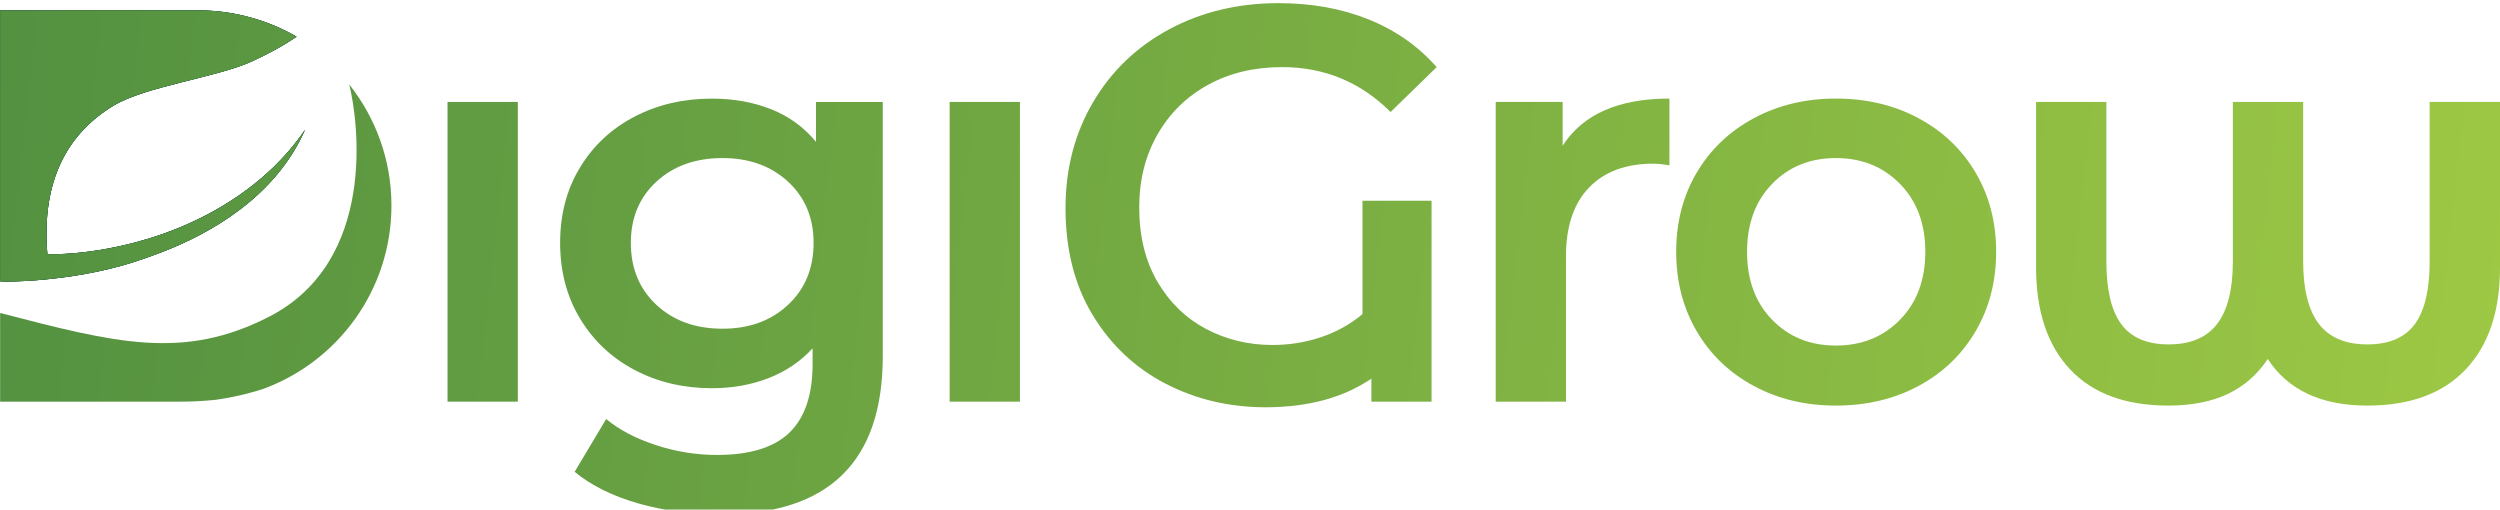
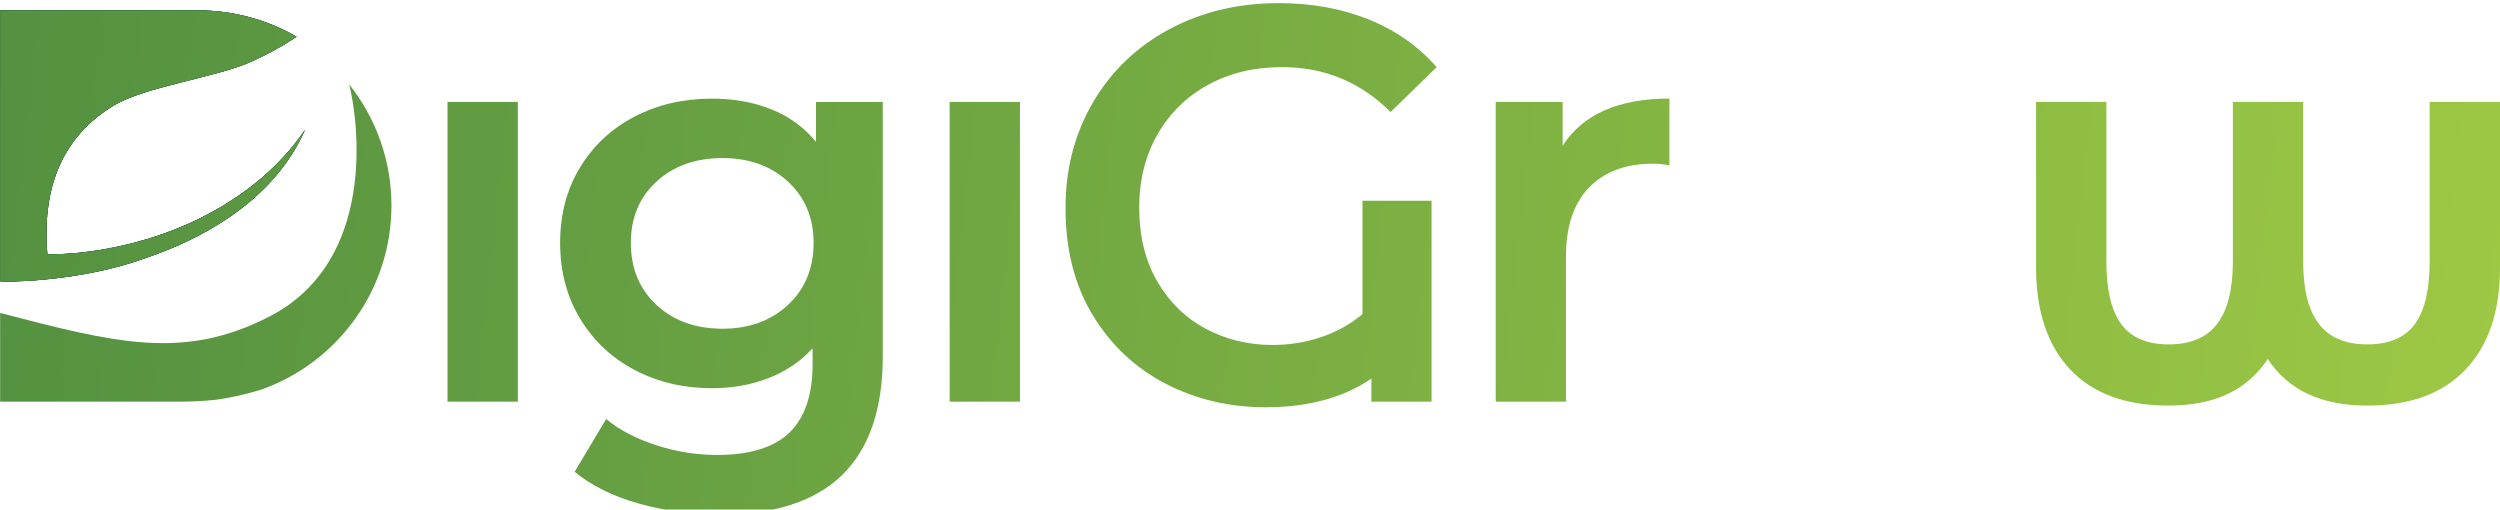
<svg xmlns="http://www.w3.org/2000/svg" width="368" height="75" viewBox="0 0 368 75" fill="none">
  <path d="M65.876 15.004H76.224V59.123H65.876V15.004Z" fill="url(#paint0_linear_1190_1940)" />
  <path d="M129.945 15.004V52.428C129.945 67.959 121.998 75.728 106.105 75.728C101.853 75.728 97.826 75.194 94.023 74.12C90.212 73.045 87.068 71.491 84.589 69.451L89.228 61.681C91.157 63.282 93.605 64.557 96.555 65.523C99.506 66.49 102.504 66.969 105.54 66.969C110.396 66.969 113.951 65.864 116.22 63.668C118.482 61.465 119.613 58.102 119.613 53.587V51.276C117.847 53.201 115.694 54.662 113.153 55.651C110.613 56.641 107.825 57.144 104.796 57.144C100.606 57.144 96.811 56.247 93.419 54.461C90.026 52.675 87.346 50.155 85.387 46.901C83.427 43.654 82.451 39.935 82.451 35.745C82.451 31.563 83.427 27.852 85.387 24.637C87.346 21.413 90.026 18.924 93.419 17.161C96.811 15.399 100.606 14.517 104.796 14.517C107.995 14.517 110.907 15.043 113.533 16.087C116.151 17.13 118.35 18.73 120.116 20.88V15.012H129.945V15.004ZM115.996 44.875C118.505 42.533 119.76 39.495 119.76 35.745C119.76 32.058 118.505 29.051 115.996 26.739C113.486 24.428 110.272 23.268 106.353 23.268C102.38 23.268 99.135 24.428 96.625 26.739C94.116 29.051 92.861 32.058 92.861 35.745C92.861 39.495 94.116 42.533 96.625 44.875C99.135 47.218 102.38 48.385 106.353 48.385C110.272 48.385 113.486 47.218 115.996 44.875Z" fill="url(#paint1_linear_1190_1940)" />
  <path d="M139.788 15.004H150.136V59.123H139.788V15.004Z" fill="url(#paint2_linear_1190_1940)" />
  <path d="M200.55 29.546H210.727V59.123H201.867V55.737C197.731 58.543 192.541 59.95 186.307 59.95C180.955 59.95 176.044 58.79 171.575 56.479C167.106 54.167 163.536 50.805 160.856 46.398C158.176 41.992 156.844 36.735 156.844 30.62C156.844 24.838 158.199 19.643 160.902 15.043C163.605 10.443 167.346 6.864 172.117 4.305C176.888 1.746 182.256 0.463 188.22 0.463C193.076 0.463 197.491 1.259 201.464 2.86C205.437 4.46 208.775 6.802 211.478 9.879L204.694 16.489C200.279 12.082 194.95 9.879 188.715 9.879C184.634 9.879 181.001 10.745 177.833 12.484C174.658 14.216 172.179 16.659 170.382 19.797C168.586 22.936 167.695 26.515 167.695 30.535C167.695 34.779 168.593 38.428 170.382 41.481C172.172 44.535 174.565 46.854 177.539 48.423C180.521 49.993 183.774 50.781 187.306 50.781C189.792 50.781 192.177 50.395 194.47 49.622C196.763 48.849 198.784 47.72 200.558 46.236V29.546H200.55Z" fill="url(#paint3_linear_1190_1940)" />
  <path d="M245.742 14.509V24.343C244.859 24.18 244.062 24.095 243.341 24.095C239.314 24.095 236.169 25.263 233.908 27.605C231.646 29.948 230.515 33.318 230.515 37.724V59.123H220.168V15.004H230.02V21.452C232.994 16.821 238.237 14.509 245.742 14.509Z" fill="url(#paint4_linear_1190_1940)" />
-   <path d="M258.158 56.811C254.572 54.886 251.768 52.196 249.754 48.756C247.741 45.316 246.734 41.42 246.734 37.067C246.734 32.715 247.741 28.834 249.754 25.417C251.768 22 254.572 19.333 258.158 17.401C261.744 15.476 265.771 14.509 270.24 14.509C274.764 14.509 278.822 15.476 282.408 17.401C285.994 19.326 288.798 22 290.812 25.417C292.825 28.834 293.832 32.715 293.832 37.067C293.832 41.42 292.825 45.316 290.812 48.756C288.798 52.196 285.994 54.886 282.408 56.811C278.822 58.736 274.764 59.702 270.24 59.702C265.771 59.702 261.744 58.744 258.158 56.811ZM279.682 47.063C282.16 44.527 283.407 41.195 283.407 37.067C283.407 32.939 282.168 29.607 279.682 27.072C277.196 24.536 274.051 23.268 270.248 23.268C266.437 23.268 263.308 24.536 260.853 27.072C258.398 29.607 257.167 32.939 257.167 37.067C257.167 41.195 258.39 44.527 260.853 47.063C263.308 49.599 266.437 50.866 270.248 50.866C274.051 50.866 277.196 49.599 279.682 47.063Z" fill="url(#paint5_linear_1190_1940)" />
  <path d="M368 15.004V39.379C368 45.826 366.32 50.82 362.95 54.376C359.581 57.932 354.756 59.702 348.467 59.702C341.682 59.702 336.795 57.414 333.813 52.845C332.272 55.157 330.297 56.881 327.896 58.009C325.495 59.138 322.583 59.702 319.167 59.702C312.878 59.702 308.06 57.924 304.722 54.376C301.384 50.82 299.711 45.826 299.711 39.379V15.004H310.059V38.466C310.059 42.656 310.787 45.733 312.251 47.72C313.714 49.699 316.046 50.696 319.244 50.696C322.443 50.696 324.821 49.691 326.362 47.681C327.904 45.671 328.678 42.602 328.678 38.466V15.004H339.026V38.466C339.026 42.594 339.8 45.671 341.341 47.681C342.883 49.691 345.26 50.696 348.459 50.696C351.658 50.696 353.989 49.707 355.453 47.72C356.917 45.733 357.645 42.656 357.645 38.466V15.004H368Z" fill="url(#paint6_linear_1190_1940)" />
  <path fill-rule="evenodd" clip-rule="evenodd" d="M19.638 38.598C21.071 38.134 22.395 37.655 23.534 37.23C31.139 34.339 40.581 28.896 44.91 19.086C43.586 21.042 42.045 22.866 40.325 24.544C35.221 29.507 28.576 33.117 21.675 35.181C13.318 37.694 7.114 37.415 6.975 37.423C6.037 26.407 10.104 19.566 16.679 15.569C21.396 12.701 32.022 11.386 37.134 9.013C39.326 7.993 41.417 6.903 43.307 5.635C43.423 5.558 43.547 5.48 43.656 5.403C41.572 4.197 39.318 3.246 36.948 2.589C34.462 1.893 31.844 1.522 29.141 1.522H0.019V36.24V41.397C0.329 41.551 10.468 41.528 19.638 38.598Z" fill="black" />
  <path fill-rule="evenodd" clip-rule="evenodd" d="M19.638 38.598C21.071 38.134 22.395 37.655 23.534 37.23C31.139 34.339 40.581 28.896 44.91 19.086C43.586 21.042 42.045 22.866 40.325 24.544C35.221 29.507 28.576 33.117 21.675 35.181C13.318 37.694 7.114 37.415 6.975 37.423C6.037 26.407 10.104 19.566 16.679 15.569C21.396 12.701 32.022 11.386 37.134 9.013C39.326 7.993 41.417 6.903 43.307 5.635C43.423 5.558 43.547 5.48 43.656 5.403C41.572 4.197 39.318 3.246 36.948 2.589C34.462 1.893 31.844 1.522 29.141 1.522H0.019V36.24V41.397C0.329 41.551 10.468 41.528 19.638 38.598Z" fill="#025C51" />
  <path fill-rule="evenodd" clip-rule="evenodd" d="M19.638 38.598C21.071 38.134 22.395 37.655 23.534 37.23C31.139 34.339 40.581 28.896 44.91 19.086C43.586 21.042 42.045 22.866 40.325 24.544C35.221 29.507 28.576 33.117 21.675 35.181C13.318 37.694 7.114 37.415 6.975 37.423C6.037 26.407 10.104 19.566 16.679 15.569C21.396 12.701 32.022 11.386 37.134 9.013C39.326 7.993 41.417 6.903 43.307 5.635C43.423 5.558 43.547 5.48 43.656 5.403C41.572 4.197 39.318 3.246 36.948 2.589C34.462 1.893 31.844 1.522 29.141 1.522H0.019V36.24V41.397C0.329 41.551 10.468 41.528 19.638 38.598Z" fill="url(#paint7_linear_1190_1940)" />
  <path fill-rule="evenodd" clip-rule="evenodd" d="M31.705 58.86C33.471 58.612 35.988 58.141 38.776 57.236C49.774 53.193 57.62 42.641 57.62 30.257C57.62 23.516 55.289 17.323 51.401 12.422C52.756 17.756 55.529 38.374 39.706 46.568C27.035 53.131 16.919 50.457 0.019 46.066V59.123H26.477C28.212 59.123 29.947 59.038 31.674 58.86C31.689 58.867 31.697 58.867 31.705 58.86Z" fill="url(#paint8_linear_1190_1940)" />
  <defs>
    <linearGradient id="paint0_linear_1190_1940" x1="-5.106" y1="28.581" x2="373.663" y2="70.946" gradientUnits="userSpaceOnUse">
      <stop stop-color="#539141" />
      <stop offset="1" stop-color="#9EC944" />
    </linearGradient>
    <linearGradient id="paint1_linear_1190_1940" x1="-5.461" y1="31.759" x2="373.308" y2="74.125" gradientUnits="userSpaceOnUse">
      <stop stop-color="#539141" />
      <stop offset="1" stop-color="#9EC944" />
    </linearGradient>
    <linearGradient id="paint2_linear_1190_1940" x1="-4.196" y1="20.445" x2="374.573" y2="62.811" gradientUnits="userSpaceOnUse">
      <stop stop-color="#539141" />
      <stop offset="1" stop-color="#9EC944" />
    </linearGradient>
    <linearGradient id="paint3_linear_1190_1940" x1="-2.915" y1="8.999" x2="375.854" y2="51.364" gradientUnits="userSpaceOnUse">
      <stop stop-color="#539141" />
      <stop offset="1" stop-color="#9EC944" />
    </linearGradient>
    <linearGradient id="paint4_linear_1190_1940" x1="-3.085" y1="10.517" x2="375.683" y2="52.883" gradientUnits="userSpaceOnUse">
      <stop stop-color="#539141" />
      <stop offset="1" stop-color="#9EC944" />
    </linearGradient>
    <linearGradient id="paint5_linear_1190_1940" x1="-2.658" y1="6.697" x2="376.11" y2="49.062" gradientUnits="userSpaceOnUse">
      <stop stop-color="#539141" />
      <stop offset="1" stop-color="#9EC944" />
    </linearGradient>
    <linearGradient id="paint6_linear_1190_1940" x1="-1.793" y1="-1.034" x2="376.976" y2="41.331" gradientUnits="userSpaceOnUse">
      <stop stop-color="#539141" />
      <stop offset="1" stop-color="#9EC944" />
    </linearGradient>
    <linearGradient id="paint7_linear_1190_1940" x1="-4.066" y1="19.289" x2="374.702" y2="61.654" gradientUnits="userSpaceOnUse">
      <stop stop-color="#539141" />
      <stop offset="1" stop-color="#9EC944" />
    </linearGradient>
    <linearGradient id="paint8_linear_1190_1940" x1="-5.521" y1="32.299" x2="373.247" y2="74.664" gradientUnits="userSpaceOnUse">
      <stop stop-color="#539141" />
      <stop offset="1" stop-color="#9EC944" />
    </linearGradient>
  </defs>
</svg>